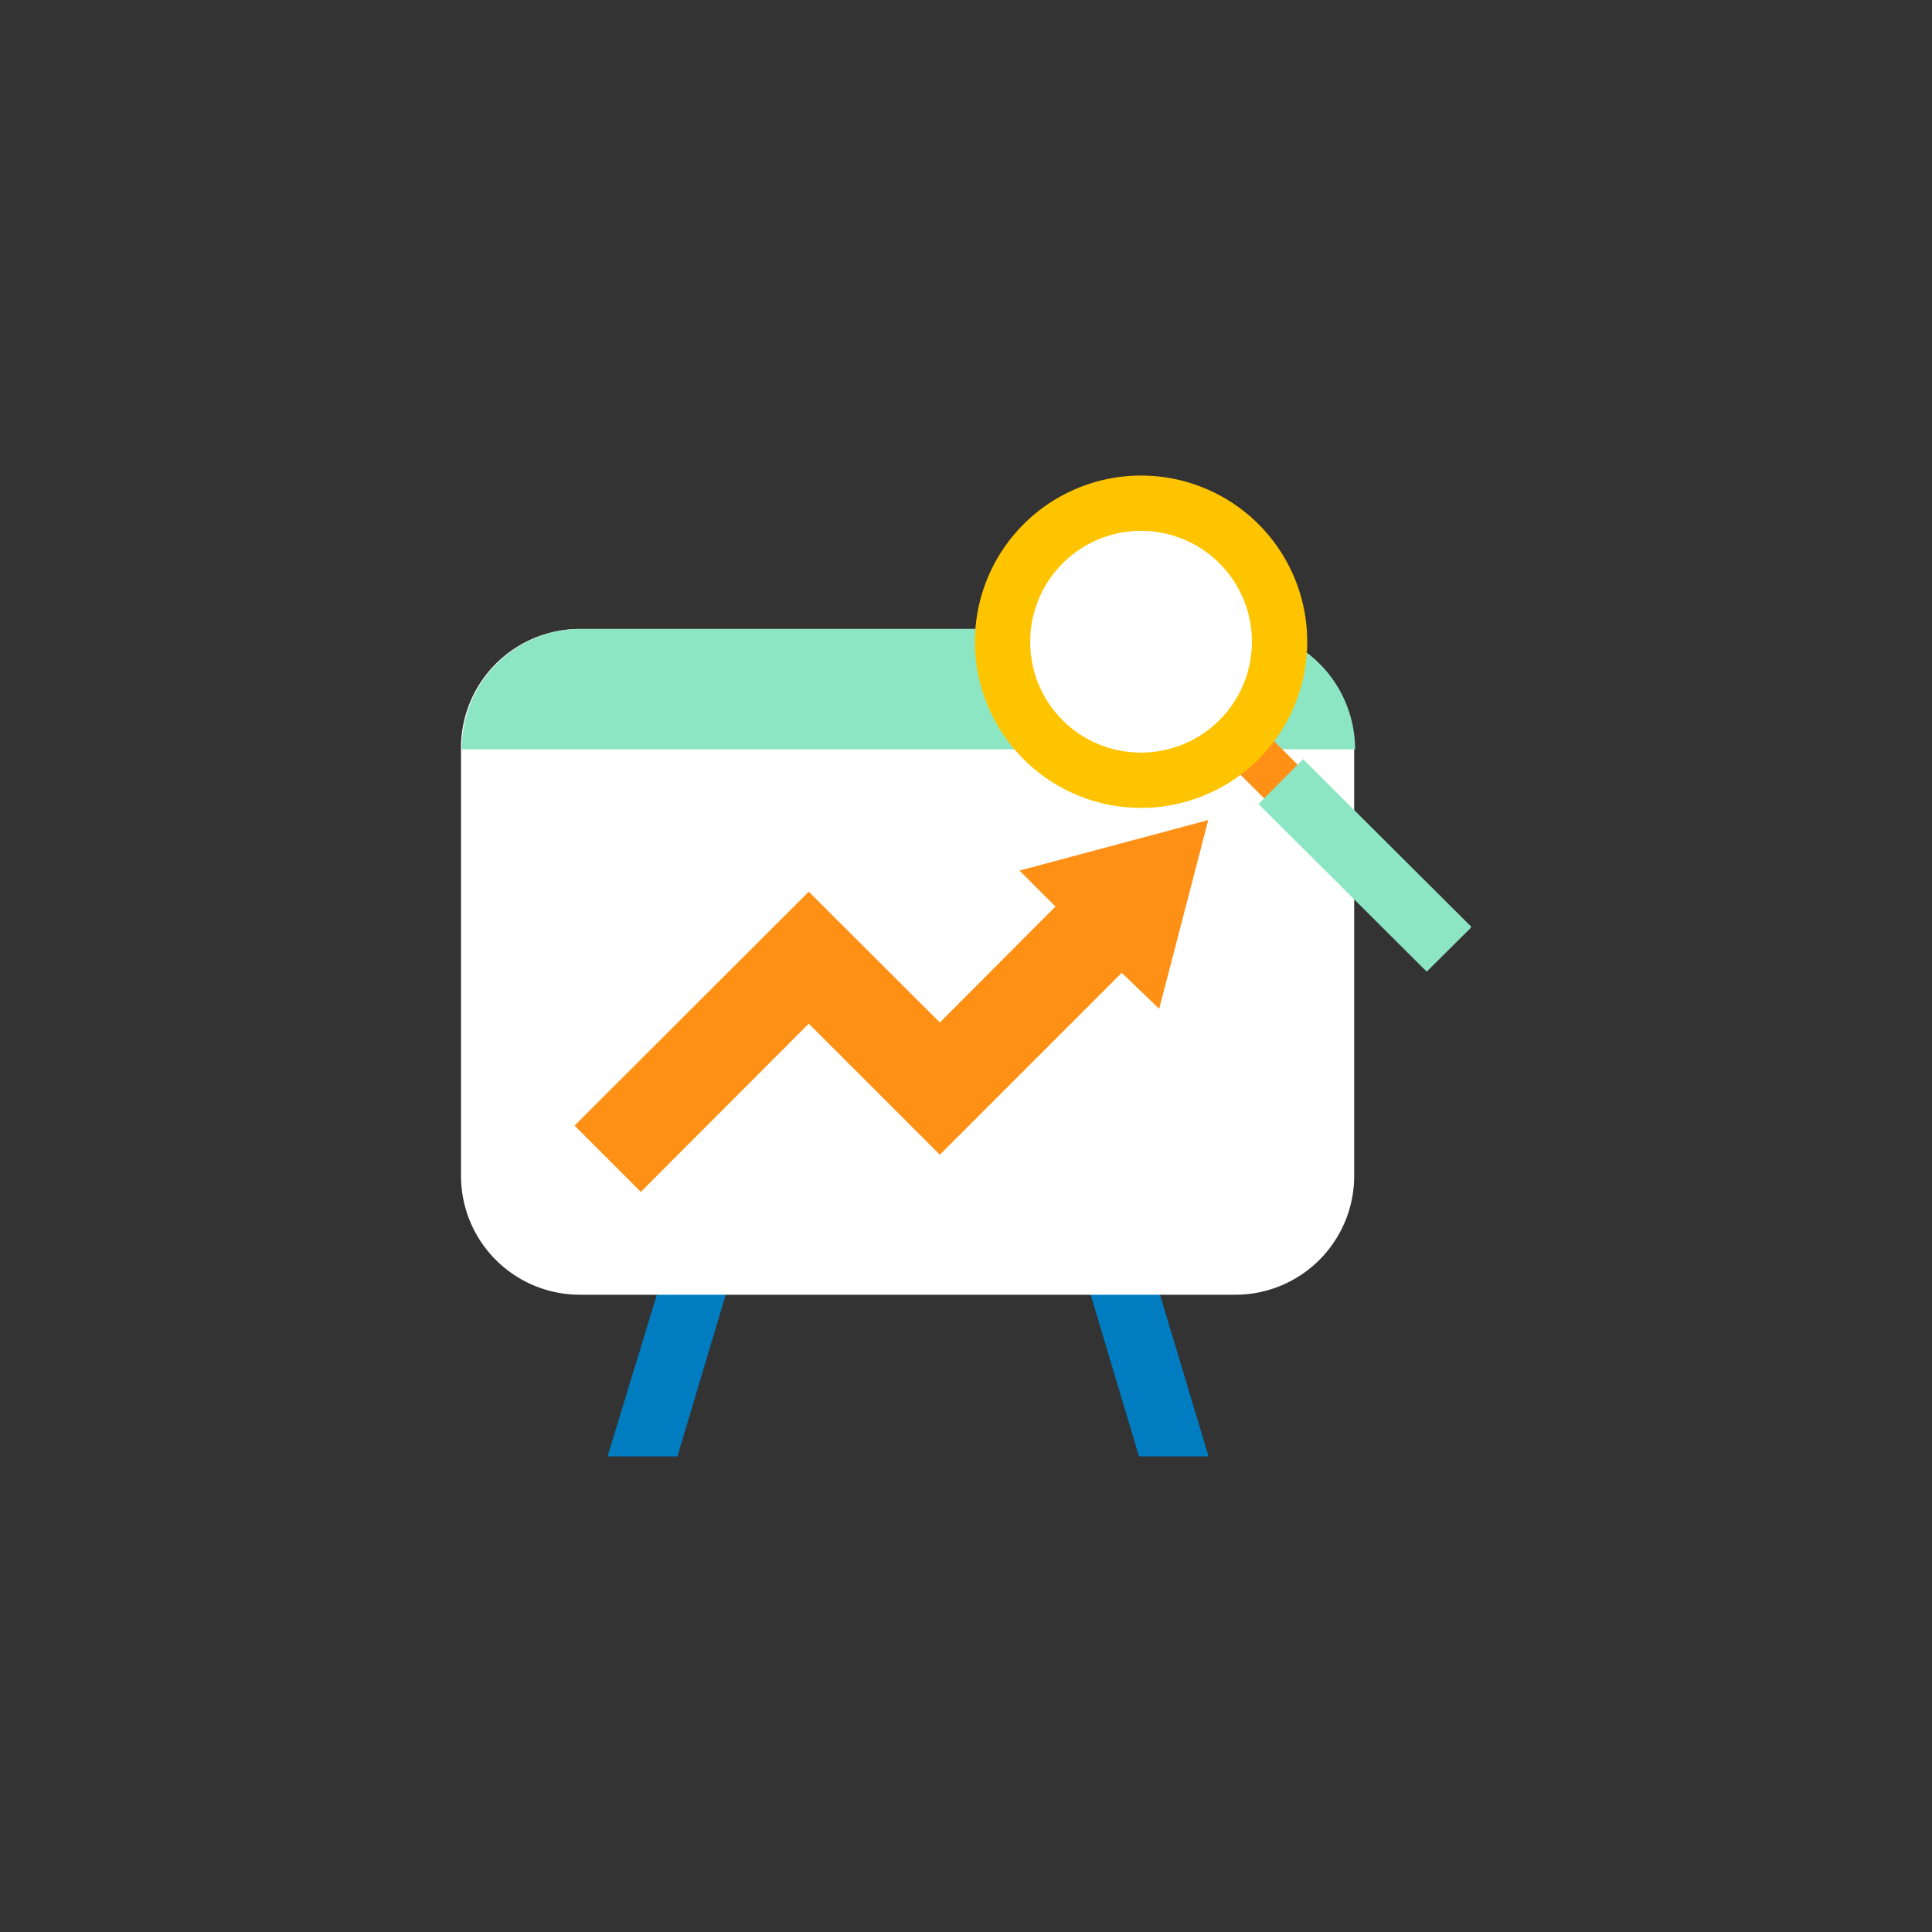
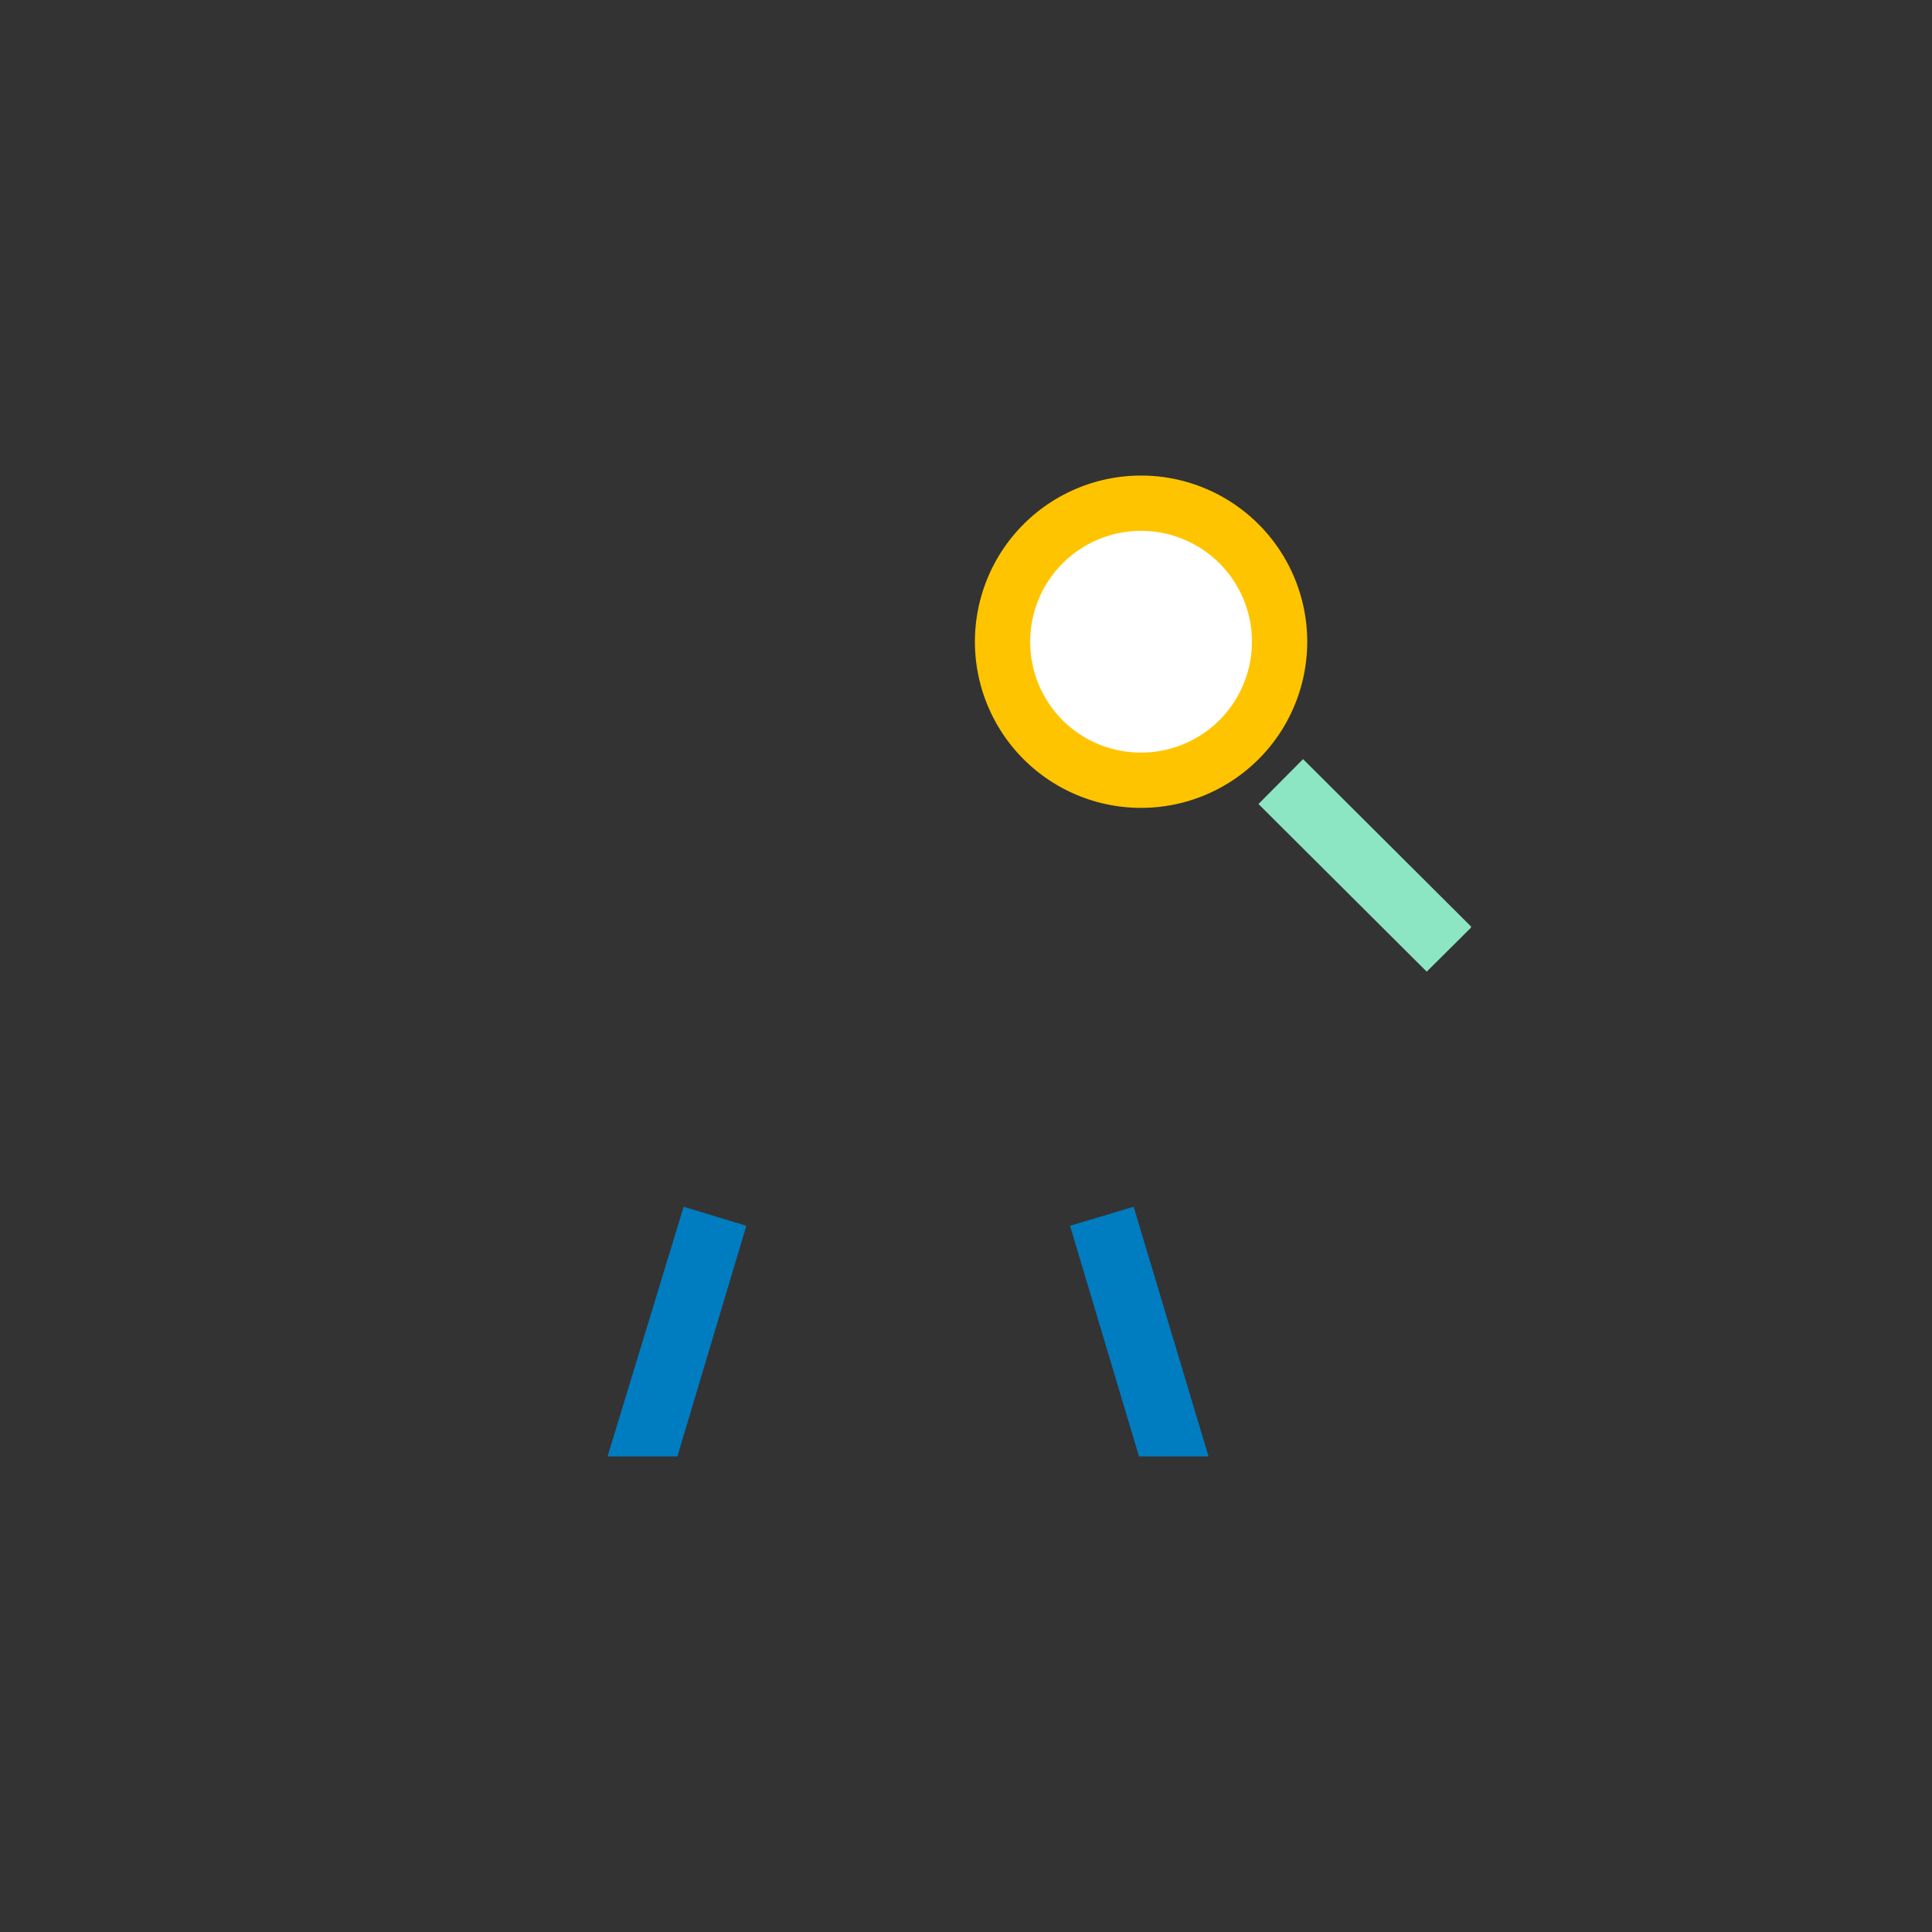
<svg xmlns="http://www.w3.org/2000/svg" viewBox="0 0 65 65">
  <rect x="0" y="0" width="65" height="65" fill="#333333" stroke="none" />
  <defs>
    <style>.cls-1{fill:none;}.cls-2{clip-path:url(#clip-path);}.cls-3{fill:#007cc1;}.cls-4{fill:#fff;}.cls-5{fill:#8de6c3;}.cls-6{fill:#ff9016;}.cls-7{fill:#ffc400;}</style>
    <clipPath id="clip-path">
      <rect class="cls-1" x="15.51" y="16" width="33.98" height="33" />
    </clipPath>
  </defs>
  <g id="Calque_2" data-name="Calque 2">
    <g id="Analyse_et_traitement_des_données_" data-name="Analyse et traitement des données ">
      <path class="cls-1" d="M0,22A21.94,21.94,0,0,1,22,0H43A21.94,21.94,0,0,1,65,22V43A21.94,21.94,0,0,1,43,65H22A21.94,21.94,0,0,1,0,43Z" />
      <g class="cls-2">
        <path class="cls-3" d="M22.79,49l2.32-7.76L23,40.6,20.44,49Z" />
        <path class="cls-3" d="M40.66,49l-2.52-8.4L36,41.24,38.32,49Z" />
-         <path class="cls-4" d="M15.51,39.56a4,4,0,0,0,4,4h22a4,4,0,0,0,4.05-4V25.21a4,4,0,0,0-4.05-4.05h-22a4,4,0,0,0-4,4.05Z" />
-         <path class="cls-5" d="M45.59,25.21a4.05,4.05,0,0,0-4.05-4.05h-22a4,4,0,0,0-4,4.05Z" />
-         <path class="cls-6" d="M40.65,27.59l-6.35,1.7,1.21,1.21-3.89,3.9L27.21,30l-7.88,7.87,2.23,2.23,5.65-5.66,4.41,4.41,6.12-6.12L39,33.94Z" />
-         <path class="cls-6" d="M42.34,24.41l-1.13,1.13,2.26,2.26,1.13-1.13Z" />
        <path class="cls-5" d="M43.84,25.54l-1.5,1.51L48,32.69l1.51-1.5Z" />
        <path class="cls-7" d="M38.39,27.18a5.59,5.59,0,1,0-5.59-5.59A5.59,5.59,0,0,0,38.39,27.18Z" />
        <path class="cls-4" d="M38.39,25.32a3.73,3.73,0,1,0-3.73-3.73A3.72,3.72,0,0,0,38.39,25.32Z" />
      </g>
    </g>
  </g>
</svg>